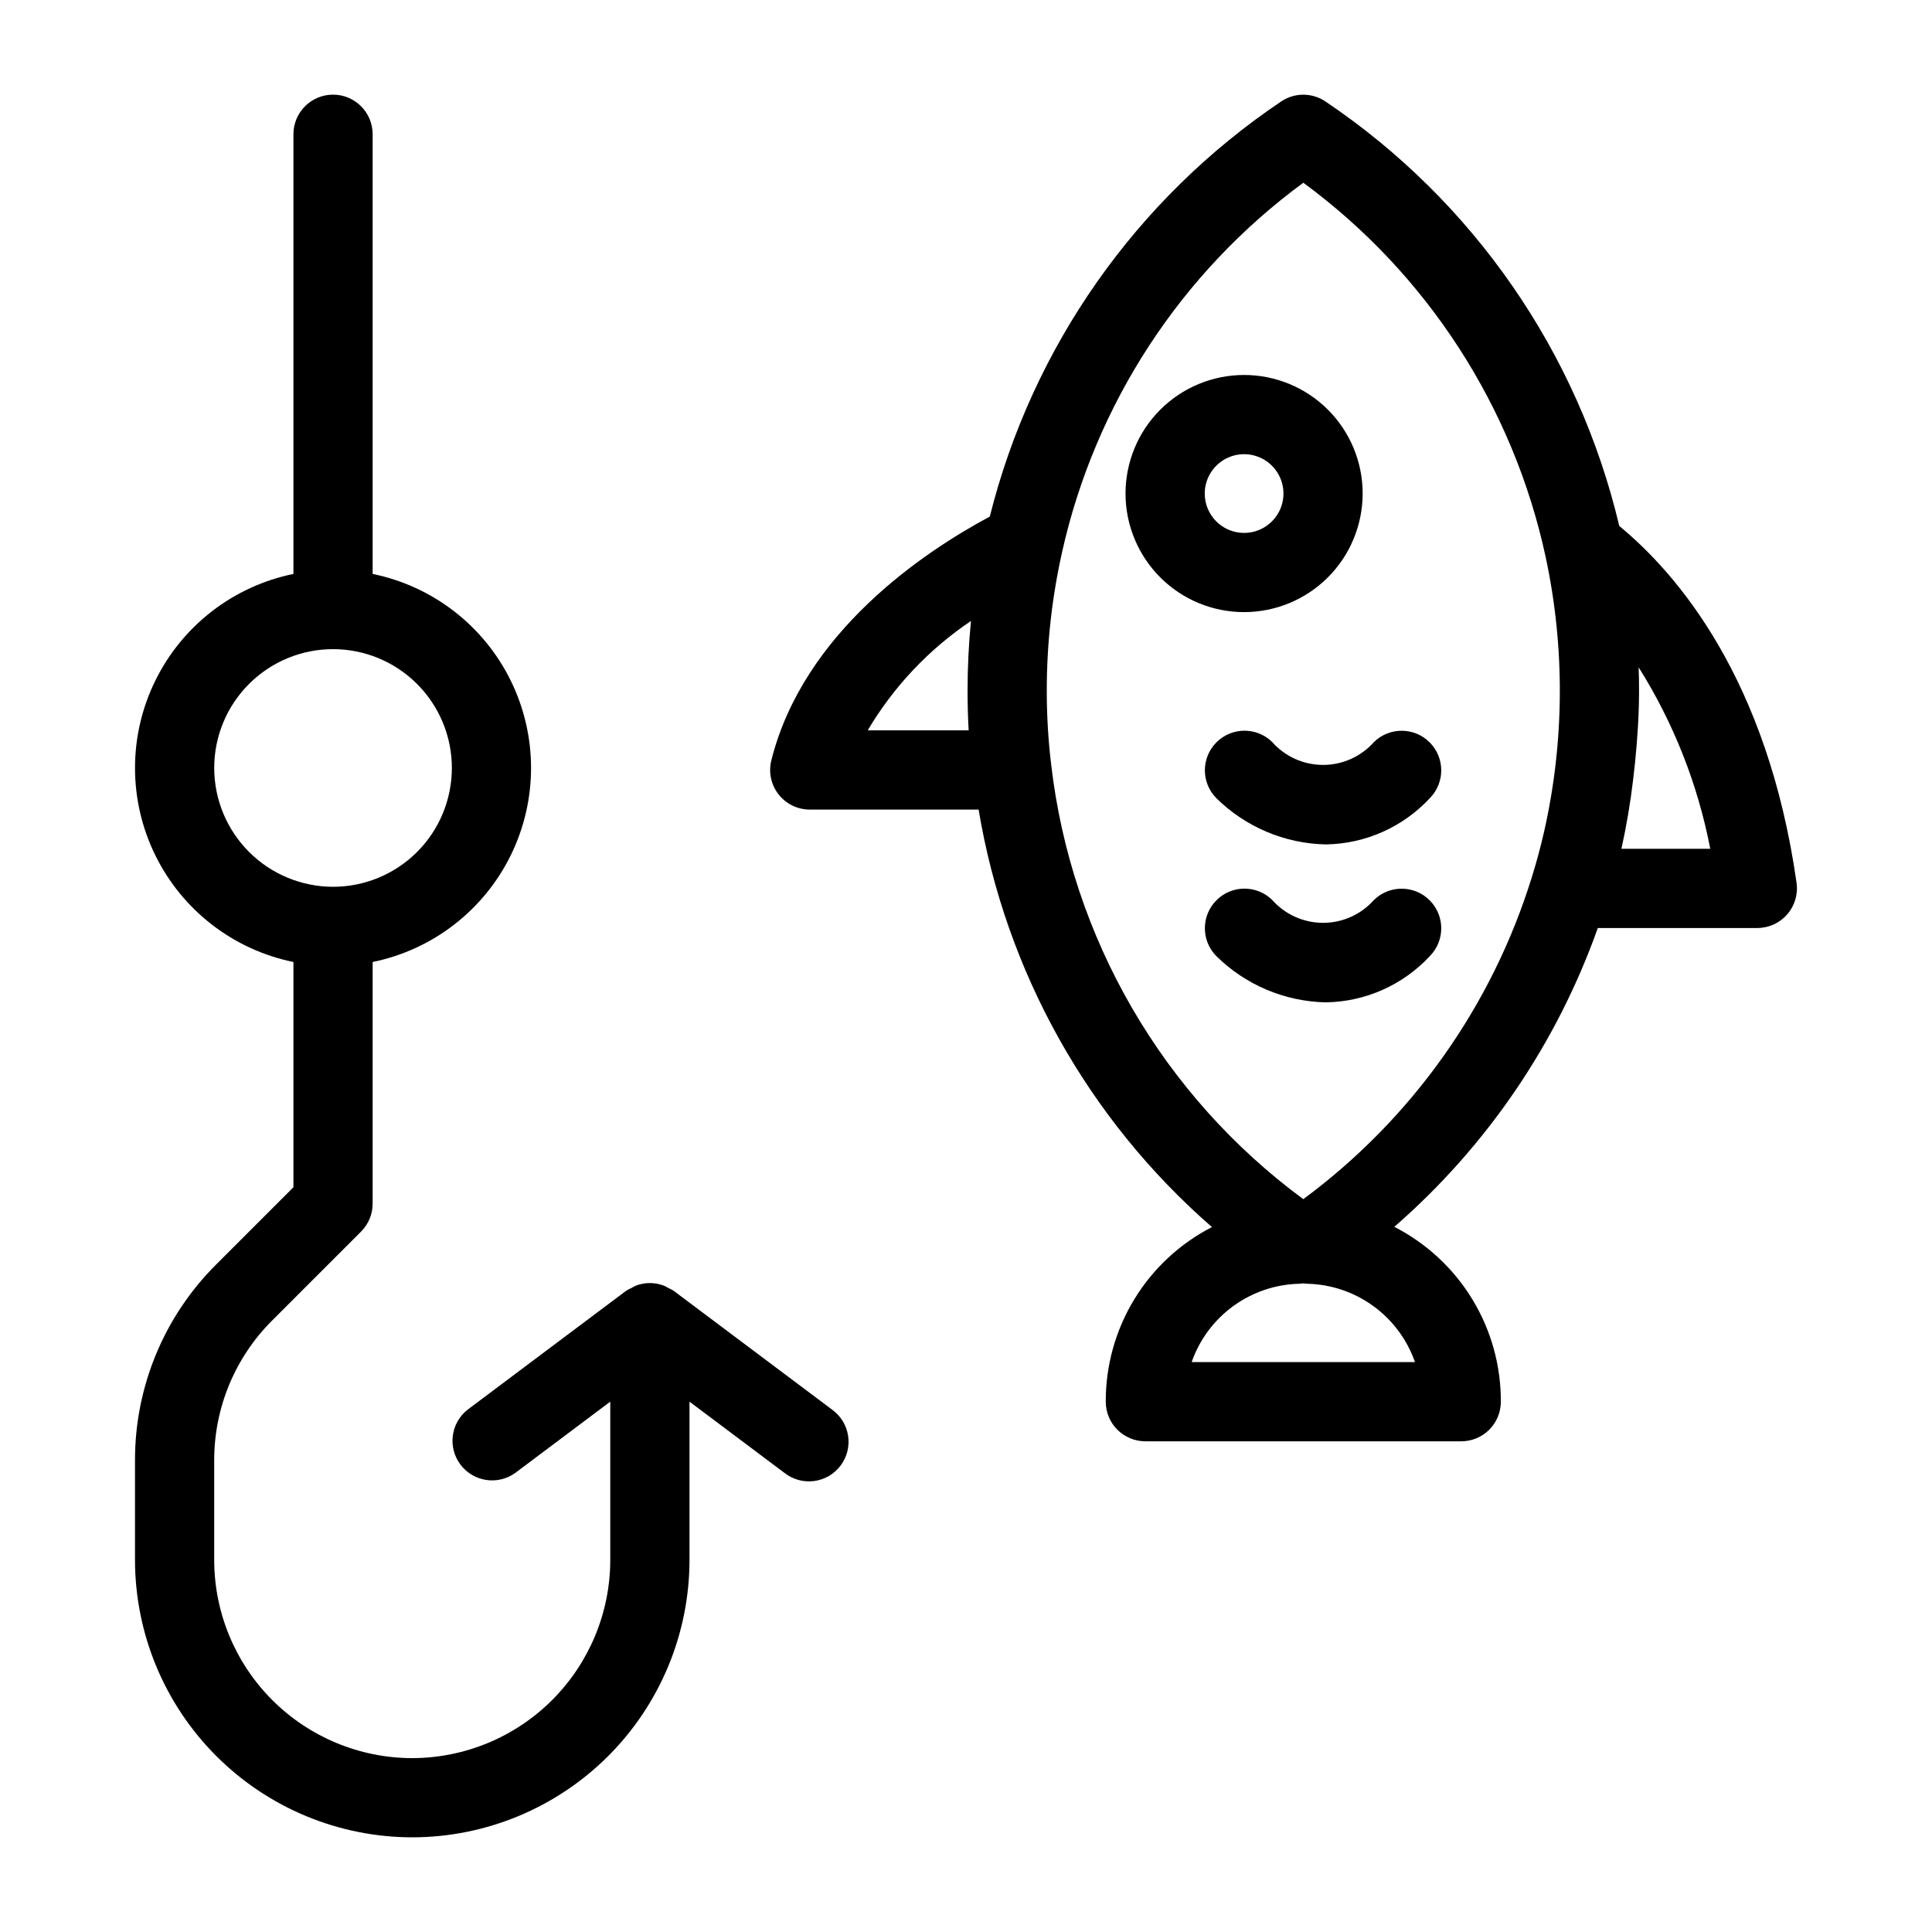
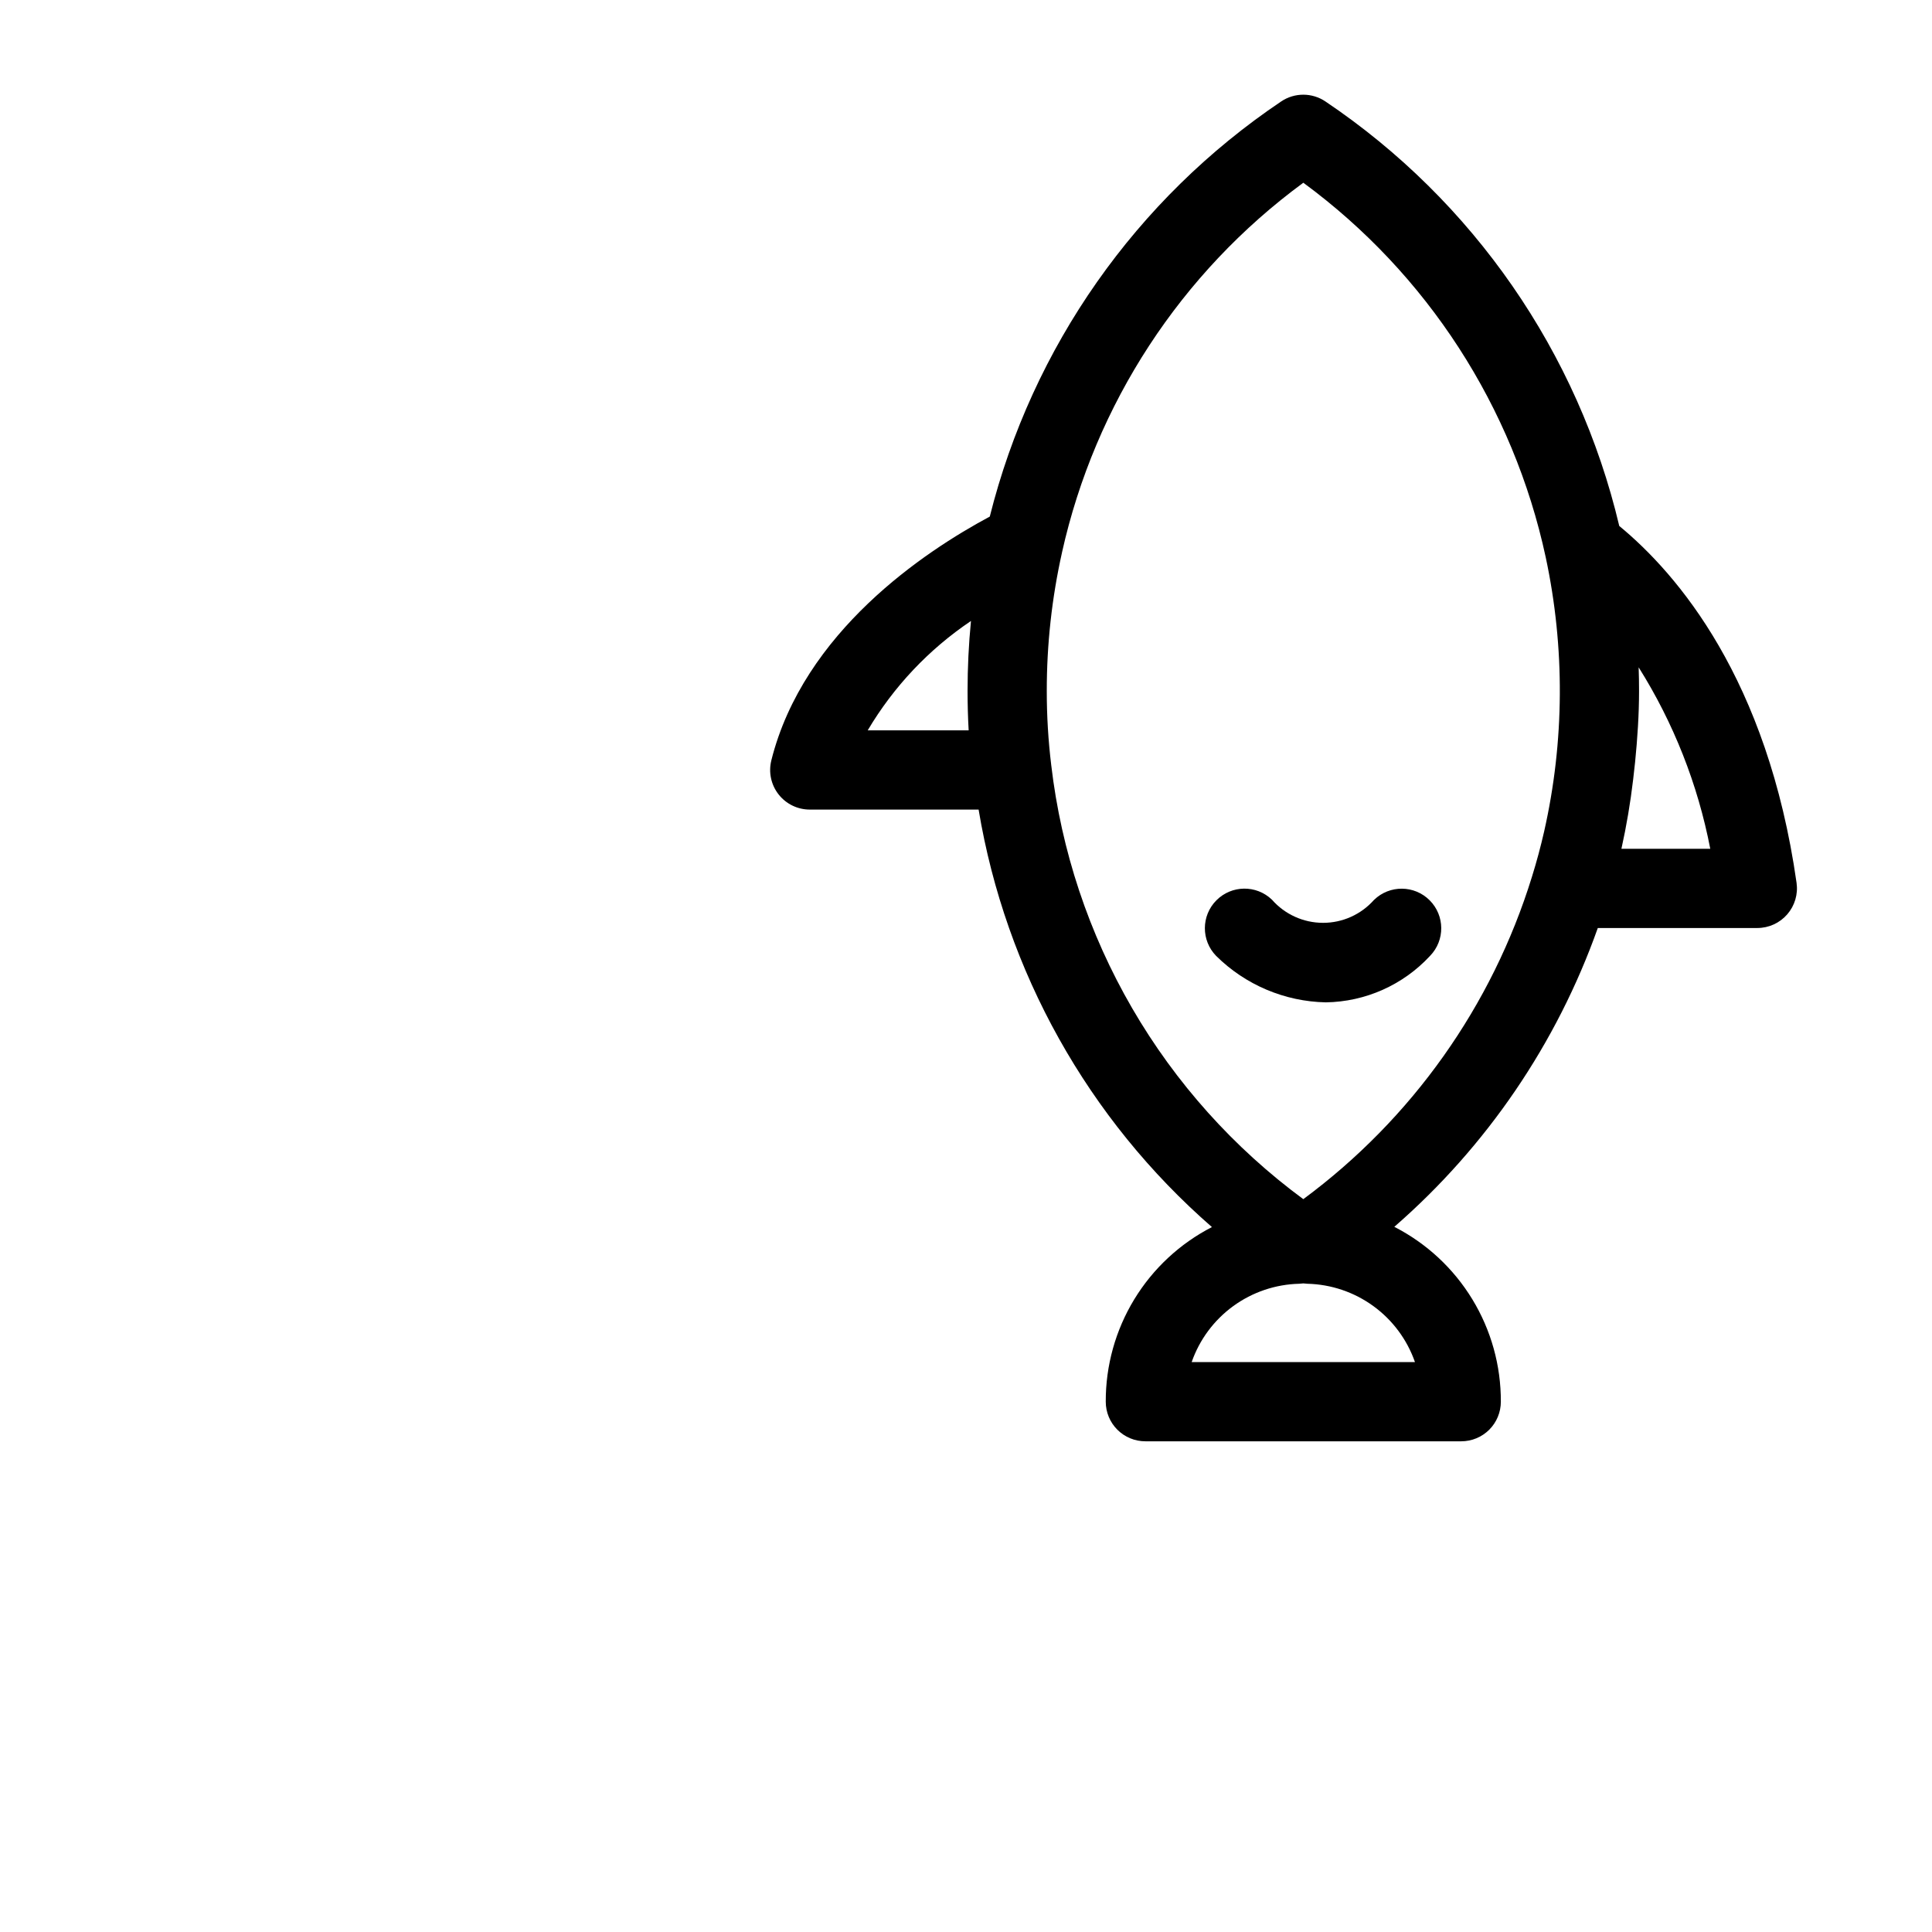
<svg xmlns="http://www.w3.org/2000/svg" fill="#000000" width="800px" height="800px" version="1.1" viewBox="144 144 512 512">
  <g>
    <path d="m573.12 283.38c-10.879-45.953-38.676-86.117-77.852-112.48-3.547-2.402-8.195-2.406-11.746-0.012-38.453 25.867-65.961 65.059-77.219 110.01-17.246 9.238-49.348 30.535-57.891 64.602h0.004c-0.789 3.137-0.086 6.461 1.902 9.008 1.992 2.551 5.043 4.043 8.277 4.039h44.746c7.16 42.934 29.016 82.047 61.832 110.64-8.5 4.371-15.625 11.008-20.594 19.172-4.965 8.168-7.574 17.551-7.543 27.105 0 2.785 1.105 5.457 3.074 7.422 1.969 1.969 4.637 3.074 7.422 3.074h83.711c2.785 0 5.453-1.105 7.422-3.074 1.969-1.965 3.074-4.637 3.074-7.422 0.035-9.578-2.586-18.977-7.57-27.156-4.984-8.184-12.137-14.82-20.664-19.184 24.492-21.316 43.066-48.594 53.926-79.191h42.289-0.004c3.043-0.004 5.93-1.324 7.922-3.621 1.992-2.293 2.894-5.34 2.469-8.352-7.688-54.066-31.59-81.887-46.988-94.574zm-199.17 54.172c6.856-11.578 16.203-21.48 27.367-28.988-0.605 6.141-0.902 12.34-0.902 18.555 0 3.496 0.094 6.981 0.289 10.434zm85.855 167.41c2.074-5.949 5.918-11.121 11.012-14.832 5.098-3.707 11.203-5.773 17.504-5.922 0.359-0.012 0.719-0.043 1.074-0.094 0.355 0.051 0.711 0.082 1.066 0.094 6.301 0.148 12.406 2.215 17.5 5.922 5.098 3.707 8.938 8.883 11.016 14.832zm29.582-43.172c-18.422-13.578-33.855-30.793-45.344-50.582-11.492-19.789-18.797-41.727-21.457-64.453-0.793-6.516-1.184-13.074-1.18-19.641-0.012-12.352 1.344-24.664 4.039-36.715v-0.027c8.77-39.309 31.488-74.105 63.949-97.945 32.812 24.129 55.66 59.43 64.234 99.242 5.129 23.977 4.984 48.777-0.418 72.691-0.922 4.031-1.992 8.02-3.219 11.965l-0.012 0.035c-10.566 34.211-31.801 64.148-60.594 85.43zm84.305-92.855c1.348-6.074 2.387-12.215 3.113-18.395 0.191-1.539 0.363-3.074 0.516-4.617 0.617-6.227 1.043-12.492 1.043-18.801 0-2.094-0.031-4.172-0.105-6.262l0.004-0.004c9.25 14.711 15.684 31.016 18.973 48.078z" />
-     <path d="m505.12 274.79c0-8.332-3.312-16.324-9.203-22.215-5.894-5.891-13.887-9.203-22.219-9.203-8.332 0.004-16.324 3.312-22.219 9.203-5.891 5.894-9.203 13.887-9.203 22.219s3.312 16.324 9.203 22.219 13.883 9.203 22.215 9.203c8.332-0.004 16.324-3.32 22.215-9.211 5.891-5.891 9.203-13.883 9.211-22.215zm-41.852 0h0.004c0-4.219 2.543-8.02 6.441-9.633 3.898-1.613 8.383-0.719 11.363 2.266 2.984 2.984 3.875 7.473 2.258 11.367-1.617 3.898-5.422 6.438-9.641 6.438-5.758-0.008-10.426-4.676-10.422-10.438z" />
-     <path d="m508.14 340.62c-3.43 3.883-8.367 6.102-13.547 6.09-5.184-0.008-10.109-2.246-13.523-6.141-4.133-3.969-10.68-3.891-14.715 0.176-4.039 4.062-4.07 10.613-0.074 14.715 7.75 7.688 18.164 12.098 29.078 12.32 10.504-0.156 20.484-4.609 27.621-12.32 3.996-4.117 3.945-10.676-0.109-14.73-4.055-4.055-10.613-4.102-14.73-0.109z" />
    <path d="m508.14 382.47c-3.434 3.883-8.367 6.102-13.547 6.09-5.18-0.008-10.105-2.246-13.523-6.141-4.133-3.965-10.68-3.887-14.715 0.176-4.039 4.066-4.07 10.613-0.074 14.719 7.75 7.684 18.164 12.098 29.078 12.32 10.504-0.16 20.484-4.609 27.621-12.32 3.996-4.117 3.945-10.676-0.109-14.73-4.055-4.055-10.613-4.106-14.73-0.109z" />
-     <path d="m322.52 486.07c-0.445-0.281-0.91-0.527-1.395-0.734-0.383-0.234-0.781-0.445-1.191-0.625-2.387-0.918-5.031-0.918-7.418 0-0.41 0.18-0.809 0.391-1.188 0.625-0.484 0.207-0.953 0.453-1.398 0.734l-41.984 31.488c-4.5 3.519-5.359 9.988-1.93 14.562 3.426 4.57 9.879 5.562 14.52 2.231l25.191-18.895v41.984c-0.023 13.91-5.559 27.246-15.398 37.086-9.836 9.836-23.172 15.371-37.082 15.395-13.914-0.016-27.254-5.551-37.094-15.391-9.836-9.836-15.371-23.176-15.387-37.09v-26.344c-0.043-13.953 5.5-27.344 15.395-37.188l23.512-23.512c1.973-1.965 3.082-4.637 3.082-7.418v-64.039c15.922-3.254 29.441-13.699 36.605-28.289 7.164-14.586 7.164-31.672 0-46.262-7.164-14.59-20.684-25.035-36.605-28.289v-116.52c0-5.797-4.699-10.496-10.496-10.496-5.797 0-10.496 4.699-10.496 10.496v116.52c-15.926 3.254-29.445 13.699-36.609 28.289-7.164 14.59-7.164 31.676 0 46.262 7.164 14.59 20.684 25.035 36.609 28.289v59.691l-20.438 20.438c-13.848 13.77-21.605 32.504-21.547 52.027v26.344c0.023 19.48 7.773 38.156 21.547 51.93 13.773 13.773 32.445 21.52 51.926 21.543 19.477-0.023 38.152-7.769 51.926-21.543 13.773-13.773 21.523-32.449 21.547-51.93v-41.984l25.191 18.895h-0.004c2.223 1.738 5.051 2.508 7.848 2.137 2.797-0.371 5.328-1.852 7.019-4.109s2.402-5.102 1.977-7.891c-0.43-2.785-1.961-5.285-4.254-6.93zm-121.75-138.55c0-8.352 3.316-16.363 9.223-22.266 5.906-5.906 13.914-9.223 22.266-9.223 8.352 0 16.359 3.316 22.266 9.223 5.906 5.902 9.223 13.914 9.223 22.266 0 8.352-3.316 16.359-9.223 22.266-5.906 5.902-13.914 9.223-22.266 9.223-8.348-0.012-16.352-3.332-22.258-9.234-5.902-5.902-9.223-13.906-9.23-22.254z" />
  </g>
</svg>